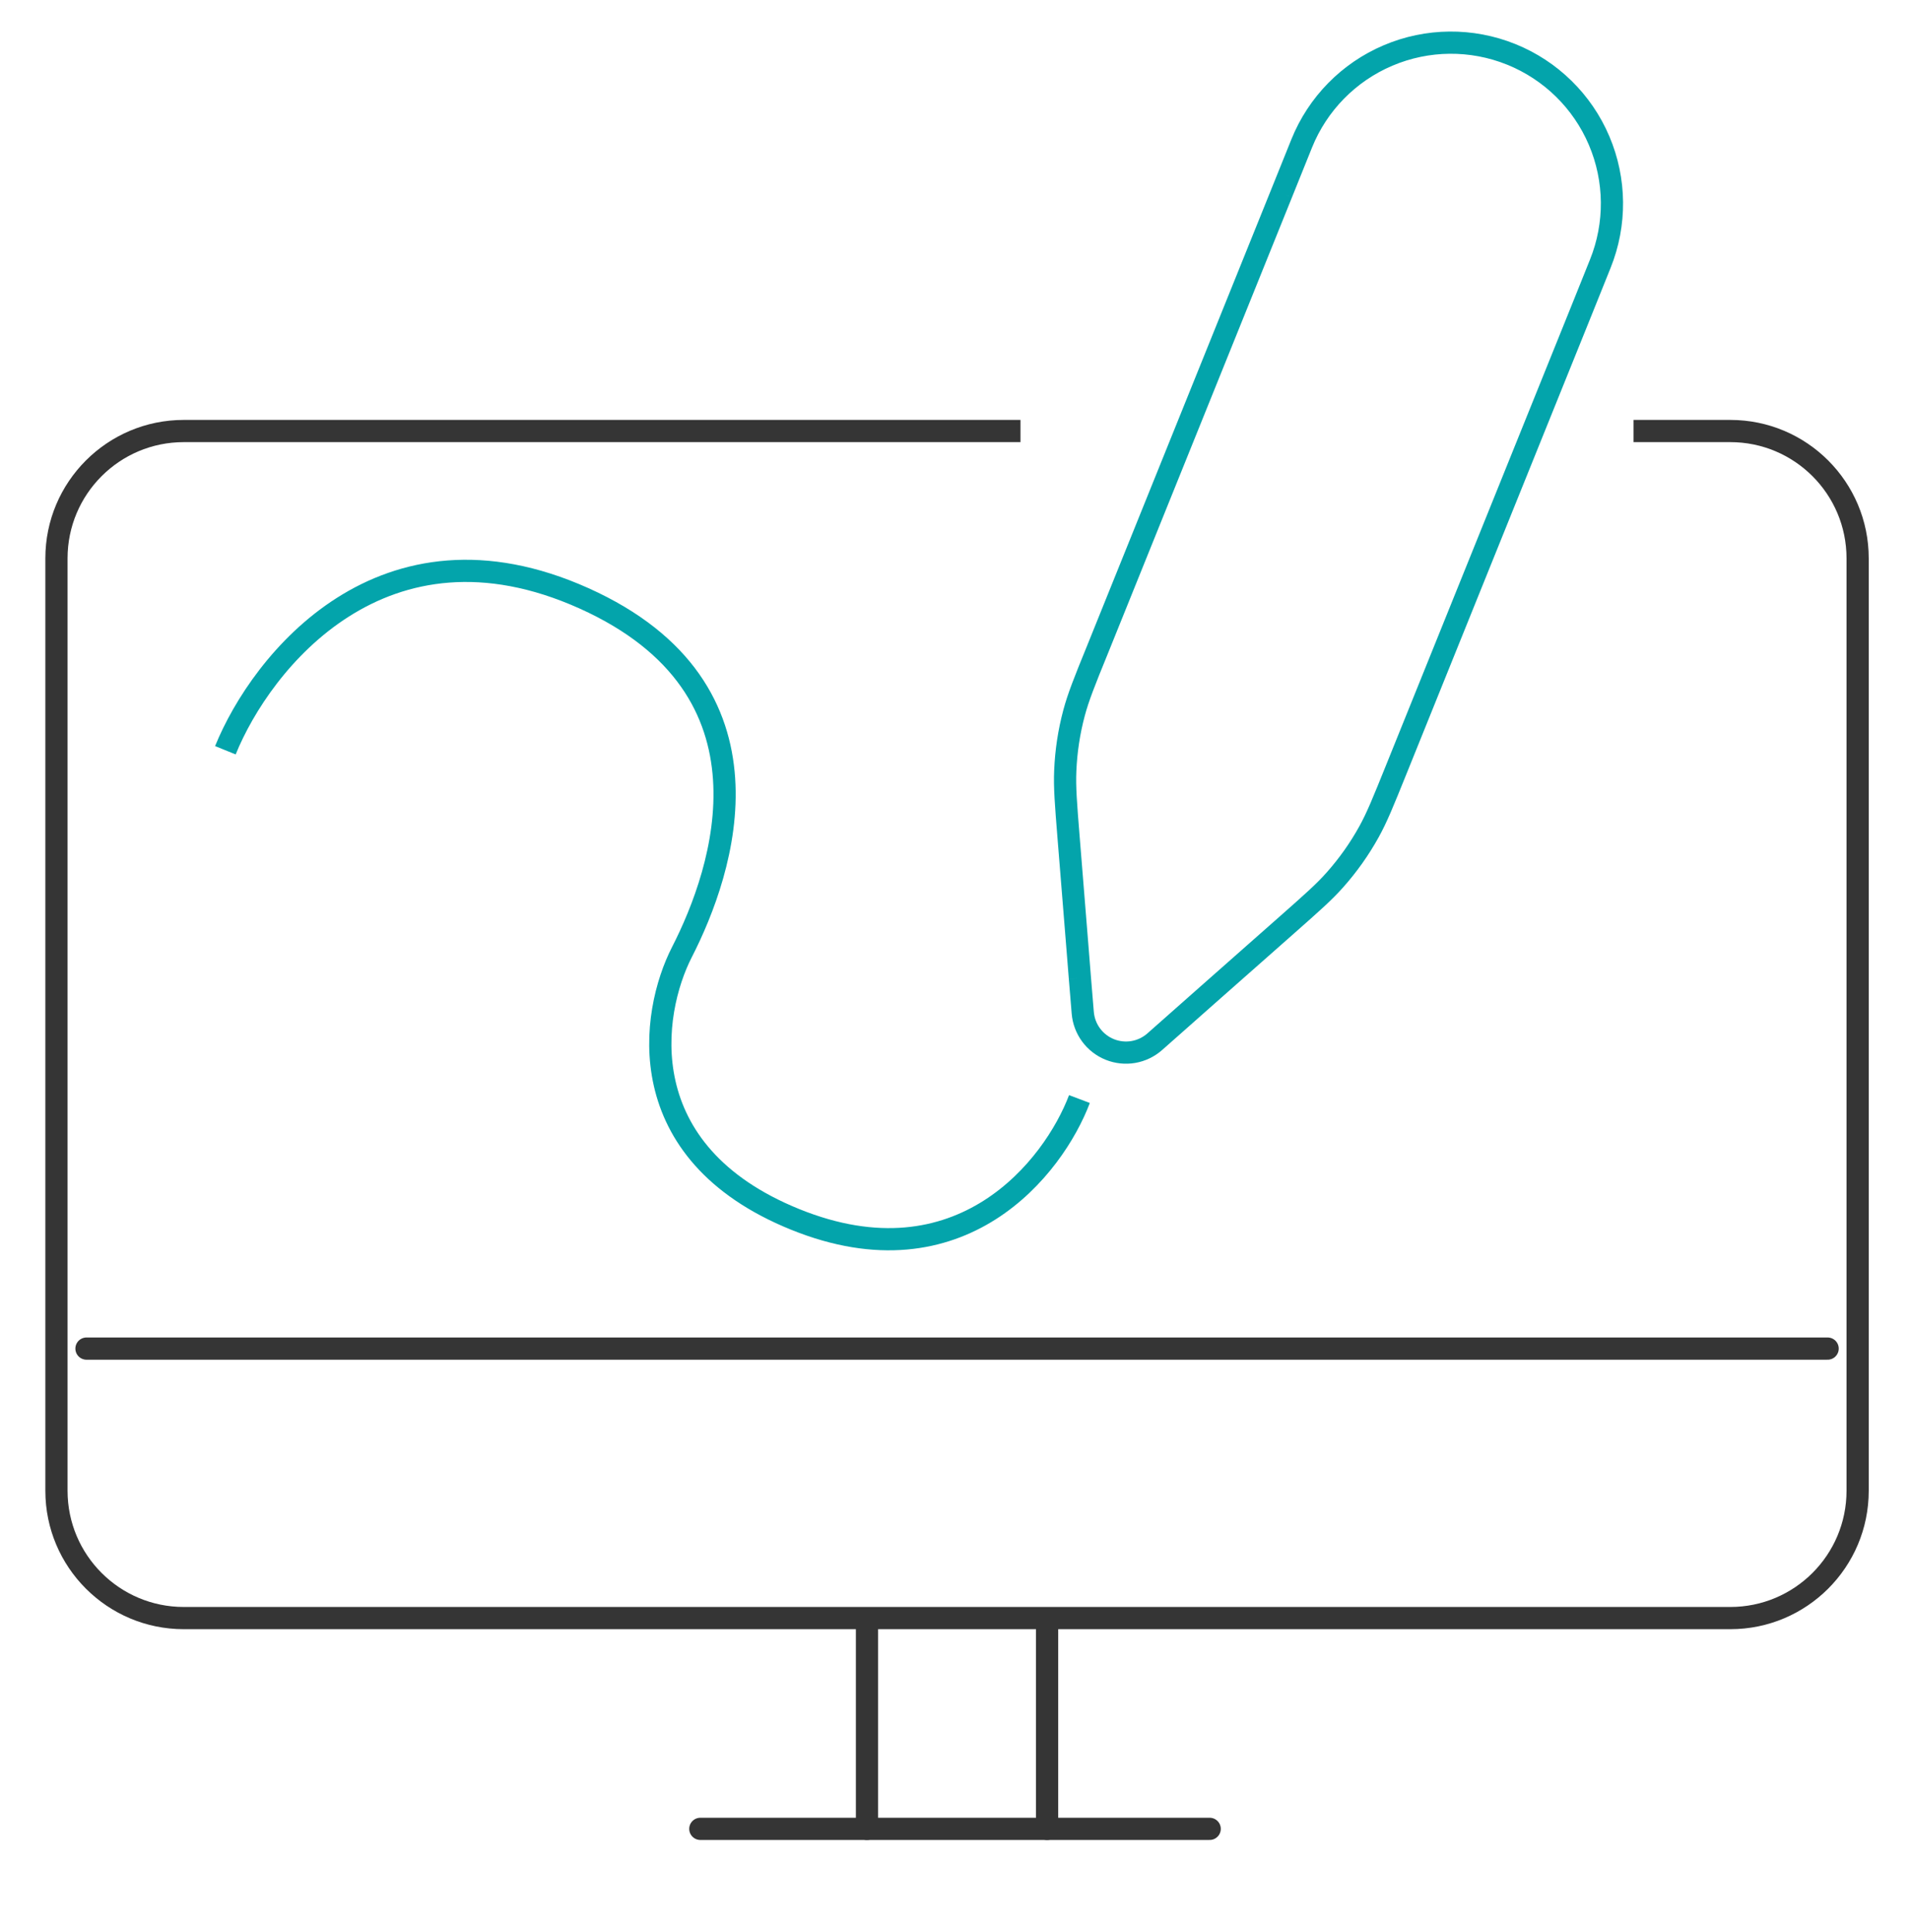
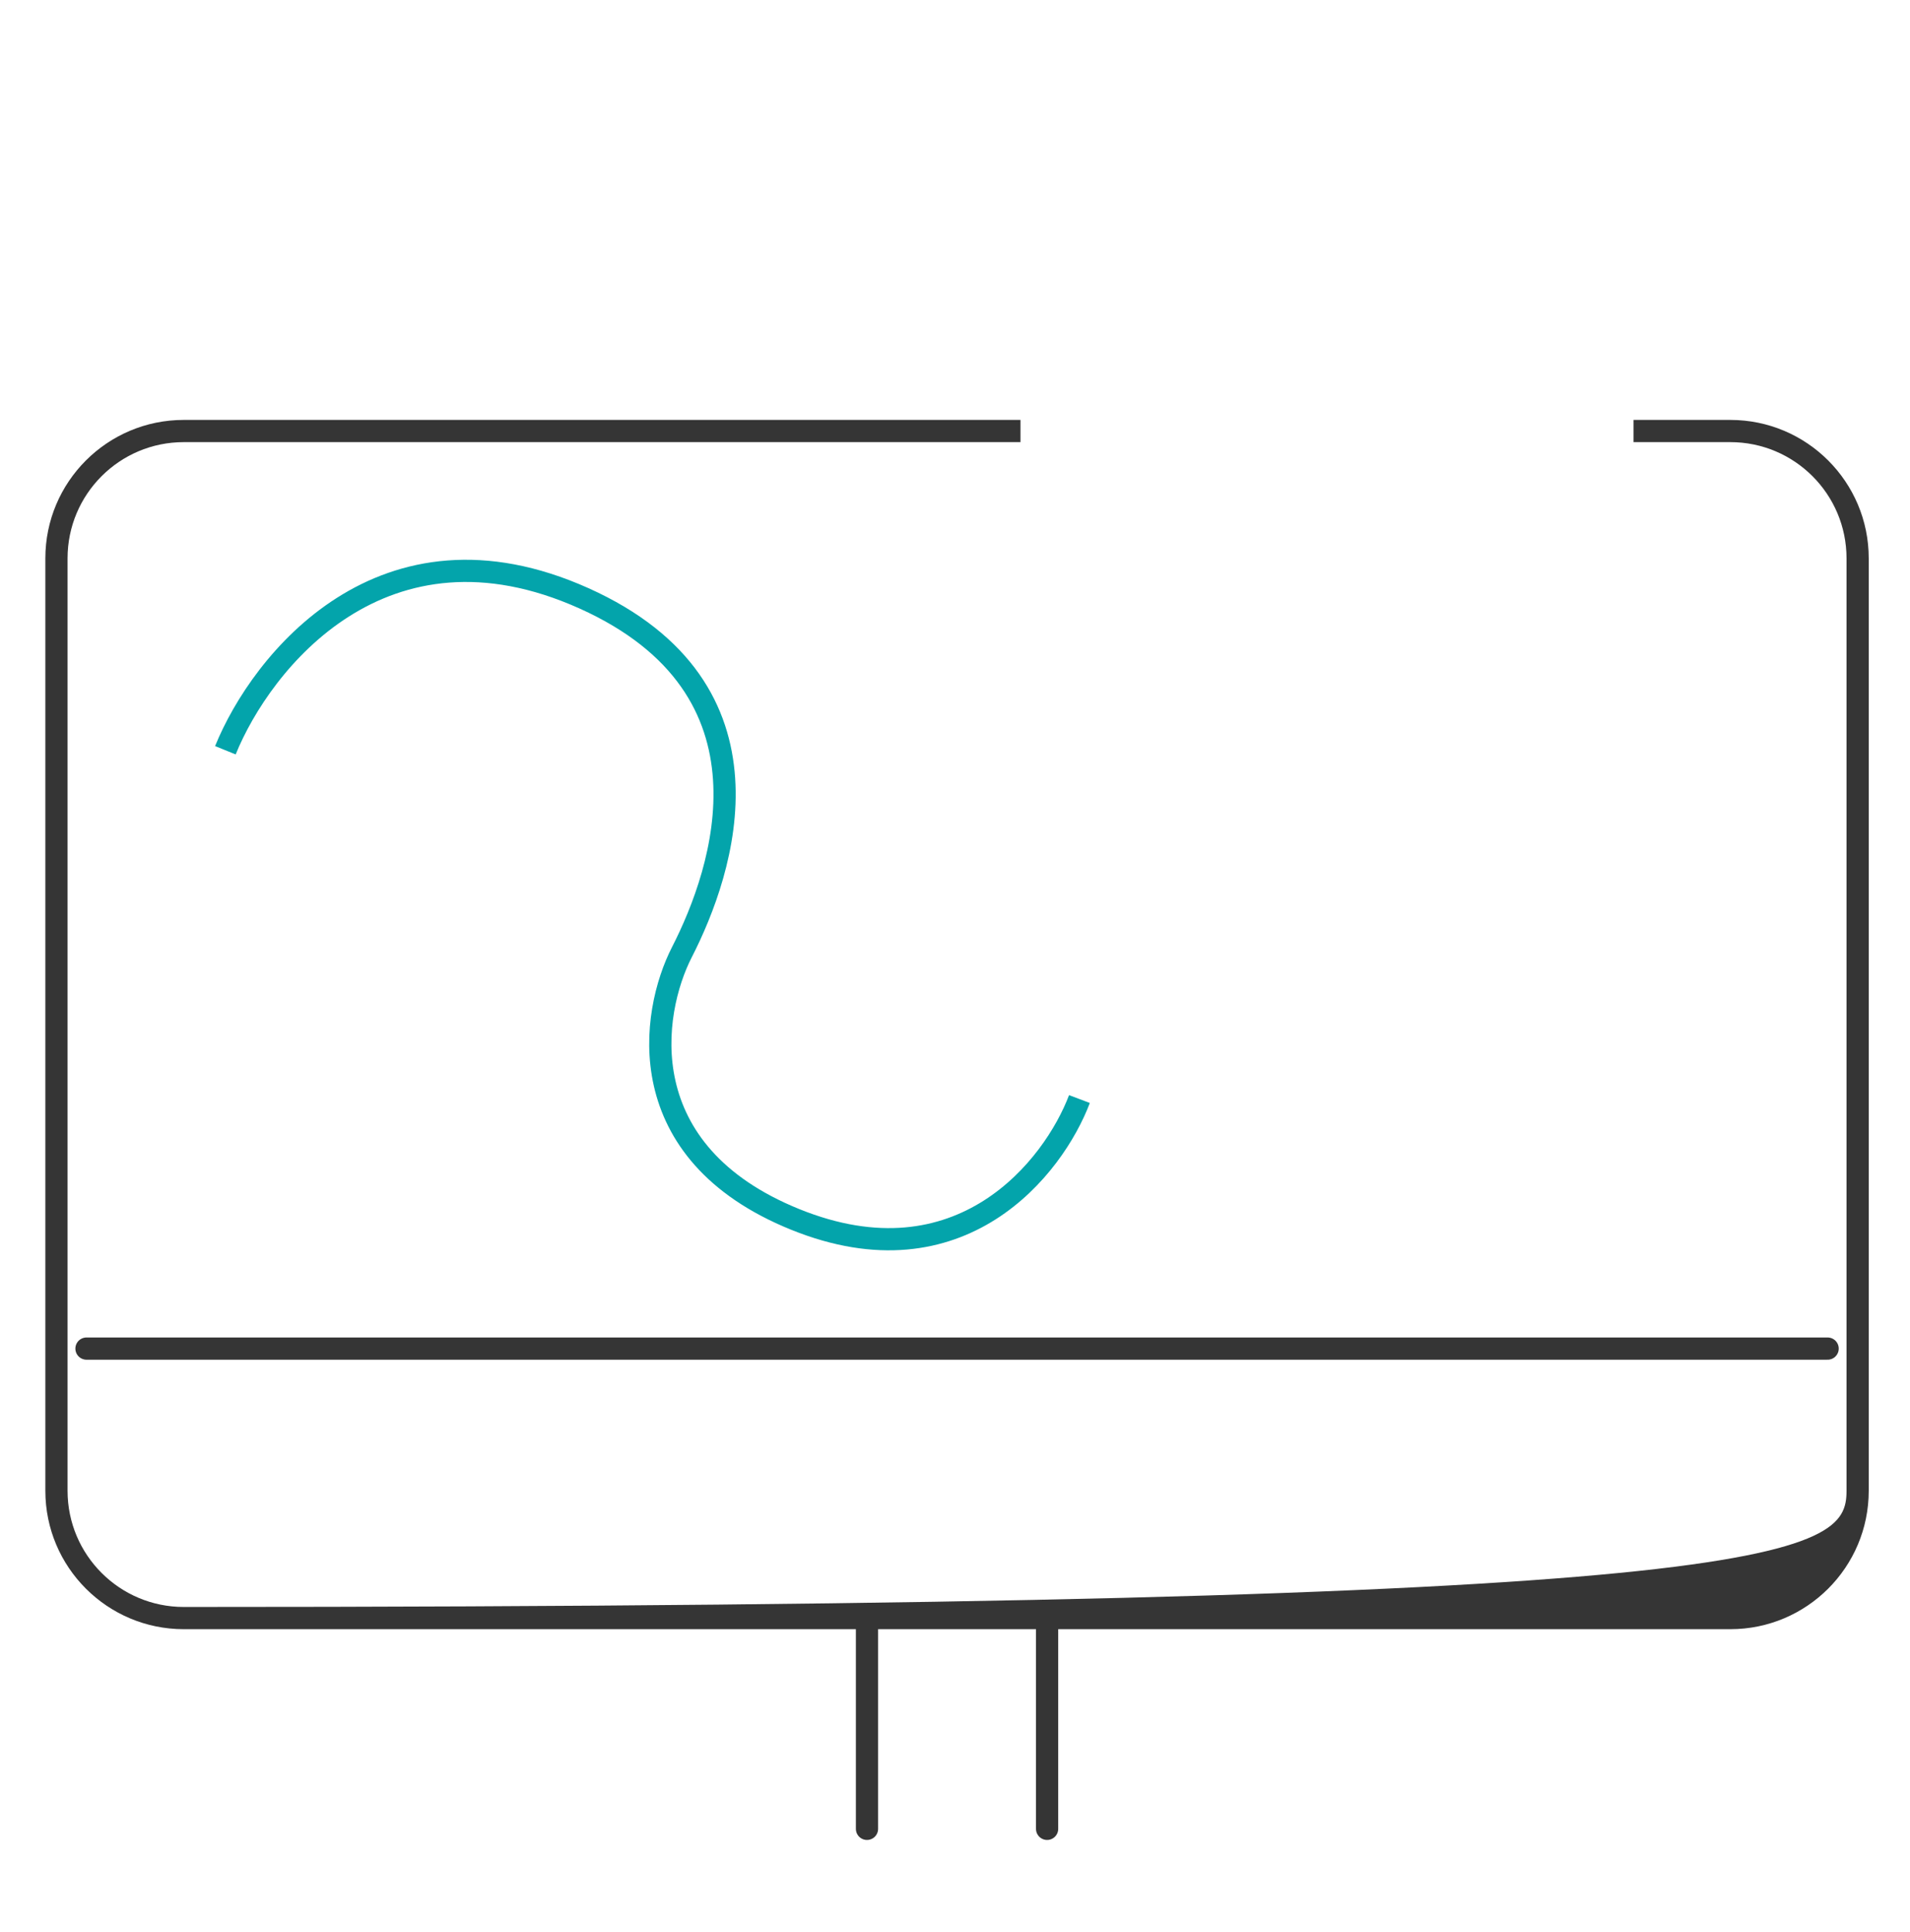
<svg xmlns="http://www.w3.org/2000/svg" width="86" height="87" viewBox="0 0 86 87" fill="none">
  <g clip-path="url(#clip0_1398_78)">
    <path d="M3.894 60.727H82.291" stroke="#353535" stroke-linecap="round" />
-     <path d="M31.533 82.353H54.467" stroke="#353535" stroke-linecap="round" />
    <path d="M39.037 82.353L39.037 72.892" stroke="#353535" stroke-linecap="round" />
    <path d="M47.147 82.353L47.147 72.892" stroke="#353535" stroke-linecap="round" />
-     <path fill-rule="evenodd" clip-rule="evenodd" d="M8.275 19.909C5.385 19.909 3.042 22.252 3.042 25.142V67.129C3.042 70.019 5.385 72.362 8.275 72.362H77.909C80.799 72.362 83.142 70.019 83.142 67.129V25.142C83.142 22.252 80.799 19.909 77.909 19.909H73.553V18.909H77.909C81.351 18.909 84.142 21.7 84.142 25.142V67.129C84.142 70.572 81.351 73.362 77.909 73.362H8.275C4.833 73.362 2.042 70.572 2.042 67.129V25.142C2.042 21.7 4.833 18.909 8.275 18.909H45.948V19.909H8.275Z" fill="#353535" />
-     <path d="M57.709 8.699L58.611 6.458C59.33 4.675 60.727 3.251 62.496 2.499C64.265 1.746 66.261 1.728 68.043 2.447C69.826 3.166 71.25 4.563 72.002 6.332C72.755 8.101 72.773 10.097 72.054 11.879L71.153 14.121M57.709 8.699L49.399 29.295C48.83 30.69 48.551 31.39 48.359 32.108C48.133 32.957 48.001 33.822 47.965 34.703C47.932 35.446 47.993 36.193 48.113 37.692L48.5 42.495L48.624 44.048M71.153 14.121L62.843 34.716C62.277 36.118 61.996 36.815 61.635 37.465C61.209 38.233 60.703 38.947 60.119 39.607C59.627 40.165 59.064 40.66 57.937 41.656L54.326 44.845L53.159 45.878M53.159 45.878L51.991 46.911C51.719 47.15 51.386 47.31 51.029 47.371C50.672 47.432 50.304 47.392 49.968 47.257C49.632 47.121 49.341 46.895 49.126 46.603C48.911 46.311 48.782 45.965 48.752 45.604L48.624 44.048" stroke="#03A4AB" />
+     <path fill-rule="evenodd" clip-rule="evenodd" d="M8.275 19.909C5.385 19.909 3.042 22.252 3.042 25.142V67.129C3.042 70.019 5.385 72.362 8.275 72.362C80.799 72.362 83.142 70.019 83.142 67.129V25.142C83.142 22.252 80.799 19.909 77.909 19.909H73.553V18.909H77.909C81.351 18.909 84.142 21.7 84.142 25.142V67.129C84.142 70.572 81.351 73.362 77.909 73.362H8.275C4.833 73.362 2.042 70.572 2.042 67.129V25.142C2.042 21.7 4.833 18.909 8.275 18.909H45.948V19.909H8.275Z" fill="#353535" />
    <path d="M10.148 33.784C11.759 29.807 17.245 22.873 26.301 26.945C35.356 31.018 32.58 39.212 30.706 42.87C29.296 45.624 28.341 51.886 35.803 54.909C43.264 57.932 47.445 52.556 48.603 49.49" stroke="#03A4AB" />
  </g>
  <defs>
    <clipPath id="clip0_1398_78">
      <rect width="86" height="86" fill="white" transform="translate(0 0.196)" />
    </clipPath>
  </defs>
</svg>